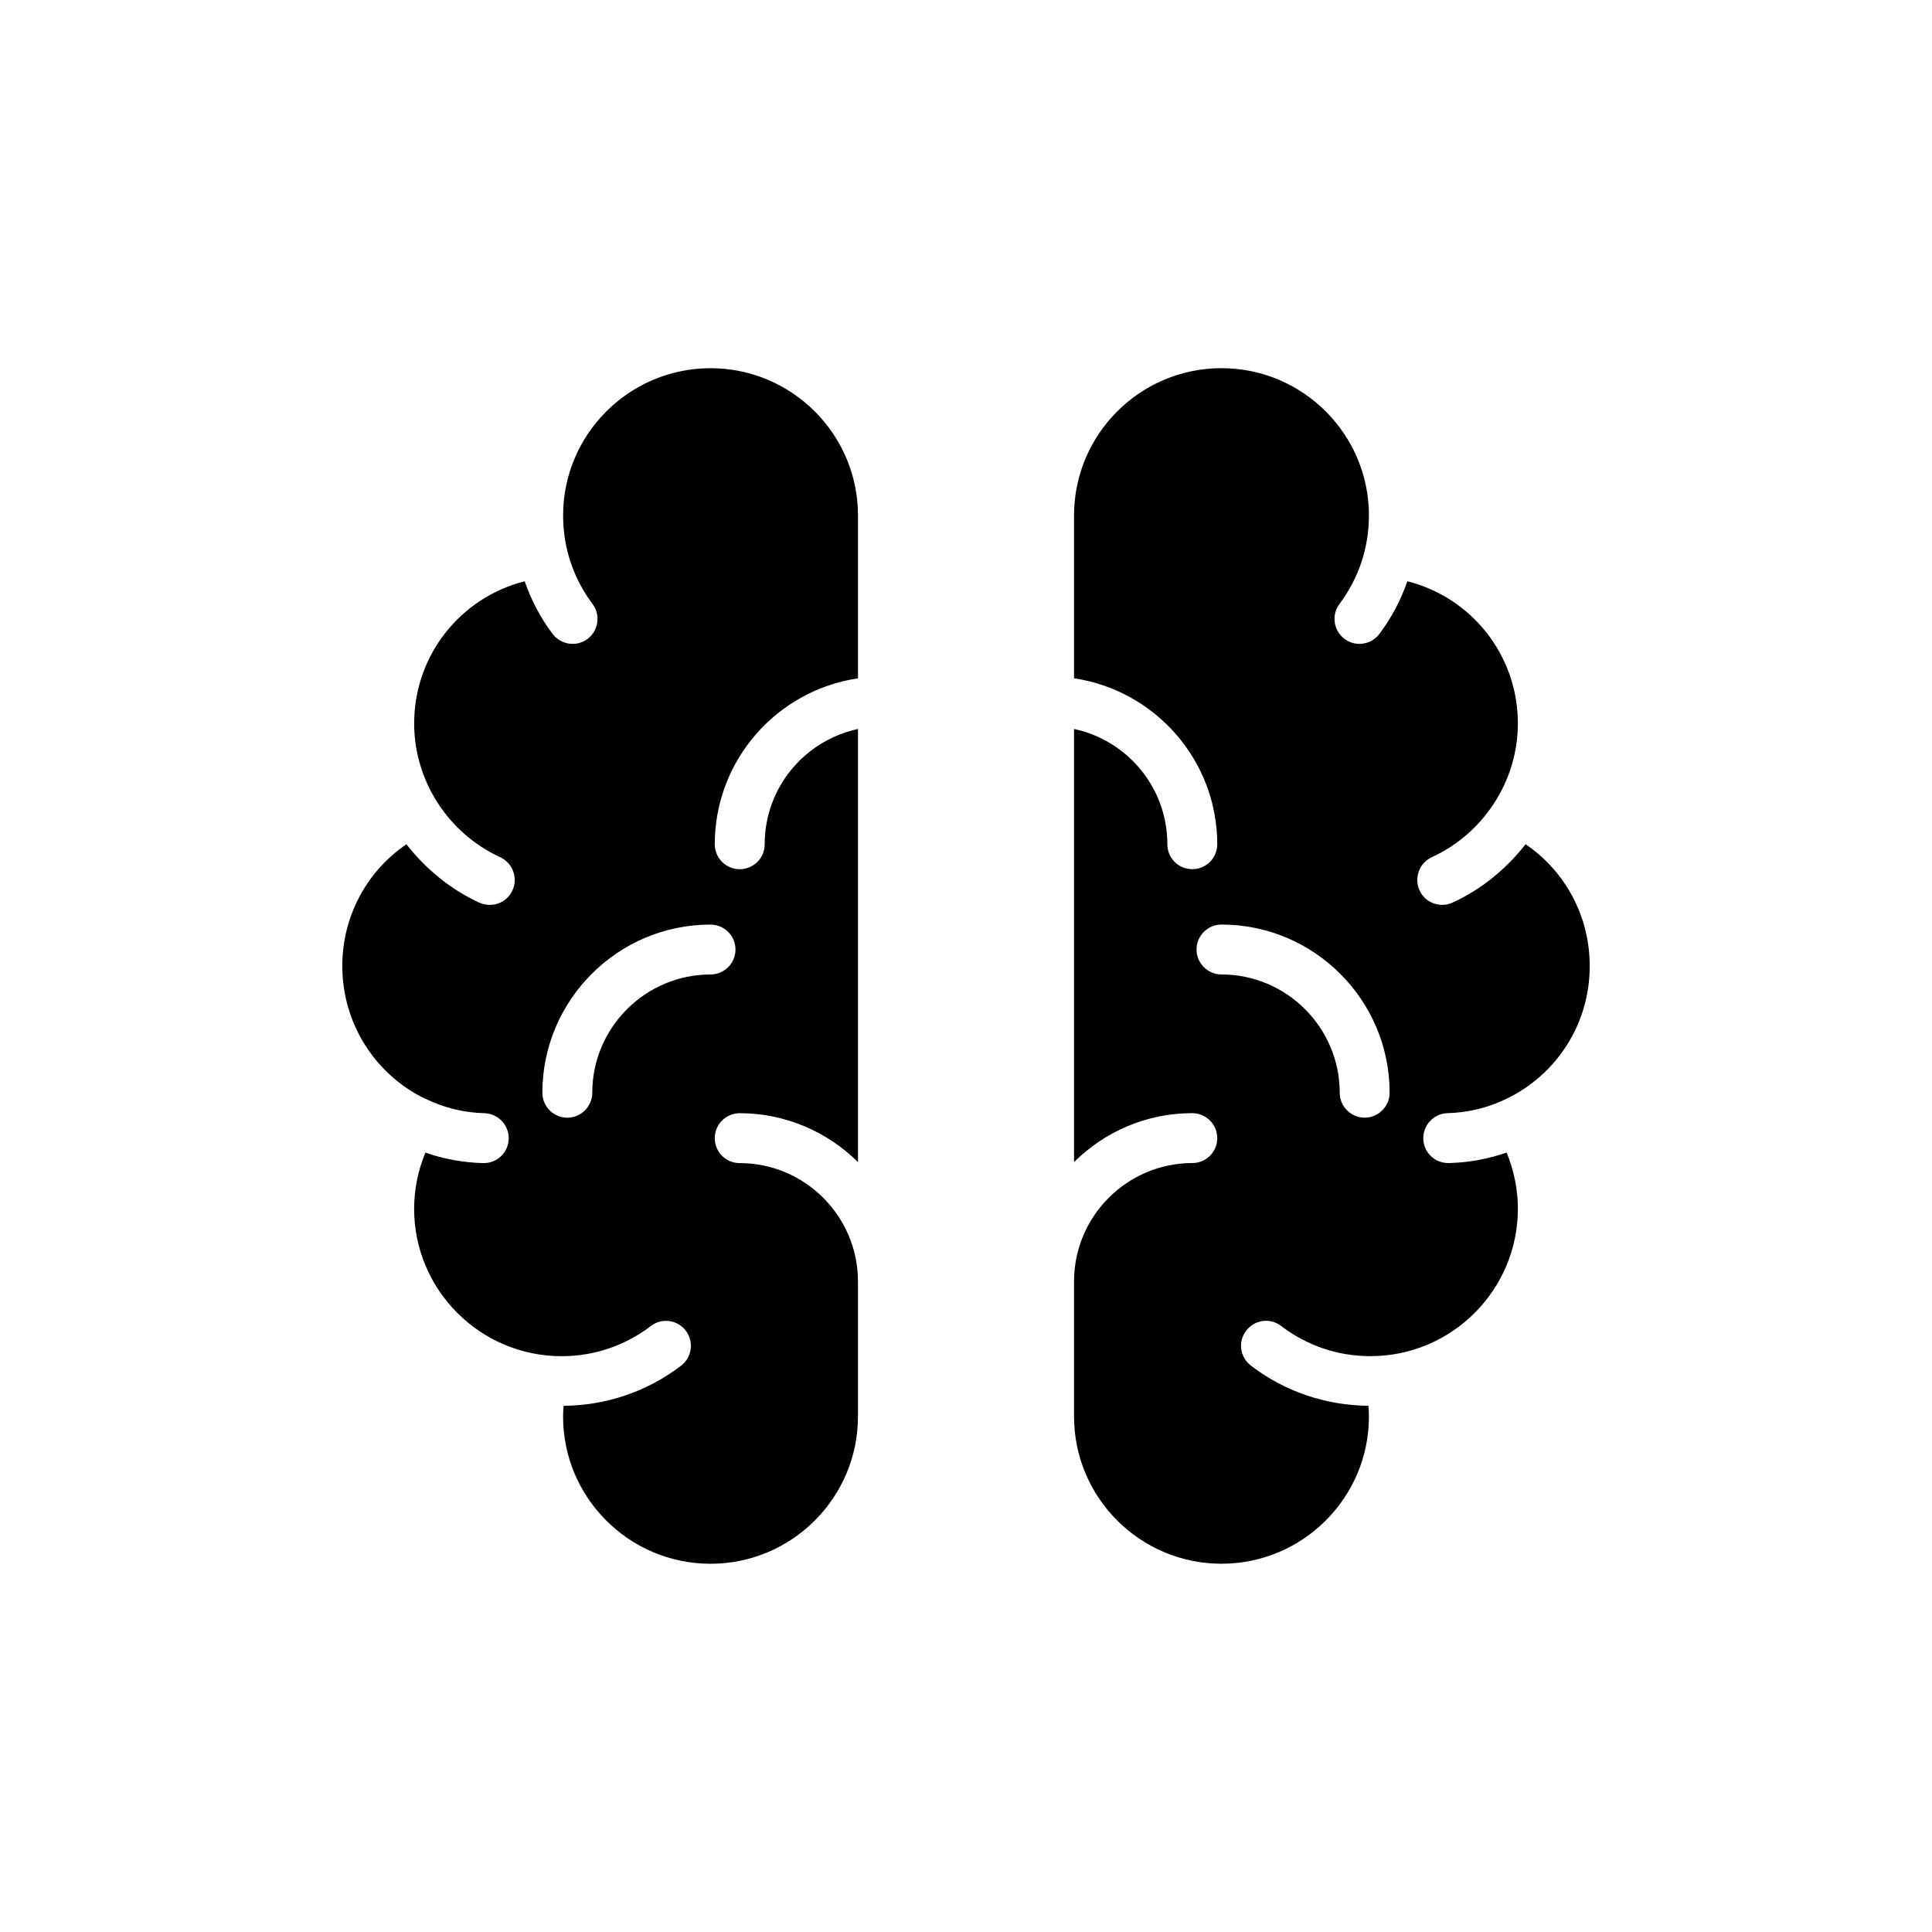
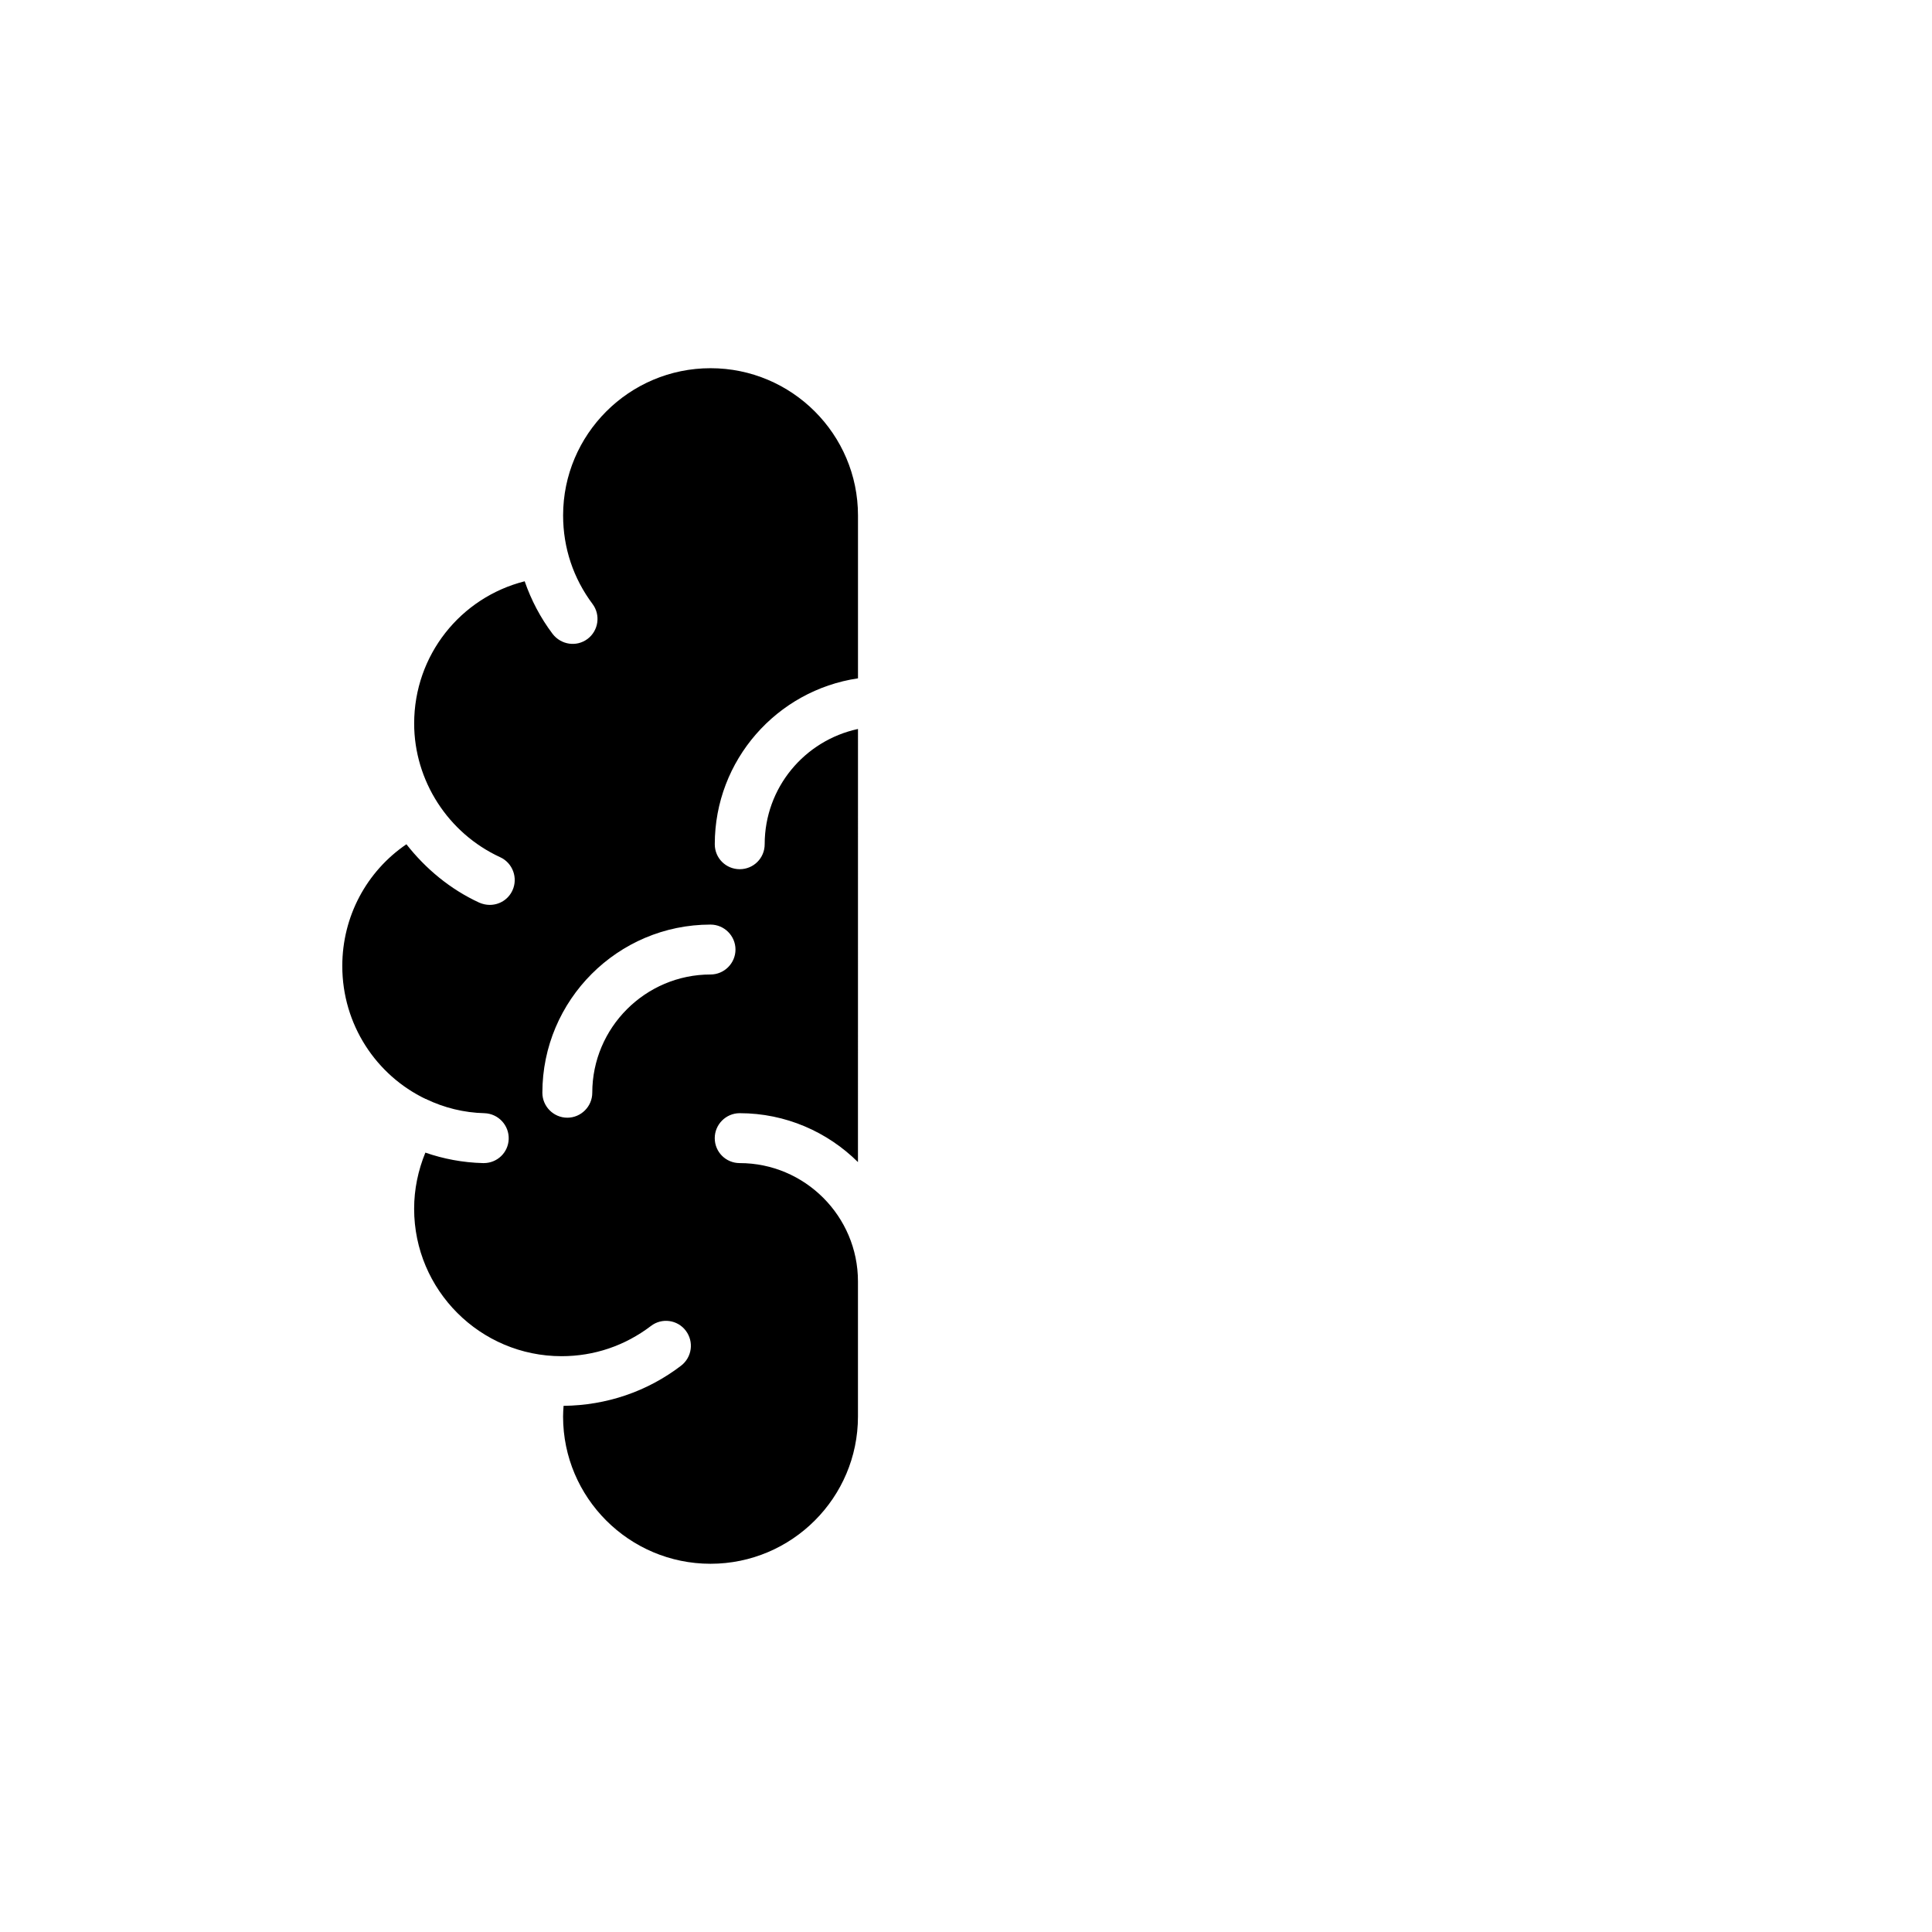
<svg xmlns="http://www.w3.org/2000/svg" fill="#000000" width="800px" height="800px" version="1.1" viewBox="144 144 512 512">
  <g>
-     <path d="m548.3 367.73c-5.09 6.481-11.57 11.902-19.371 15.473-0.859 0.398-1.785 0.594-2.711 0.594-2.512 0-4.891-1.387-6.016-3.836-1.52-3.305-0.066-7.273 3.238-8.793 13.82-6.348 22.812-20.297 22.812-35.441 0-18.117-12.297-33.391-29.289-37.688-1.719 4.957-4.164 9.652-7.406 13.953-2.18 2.91-6.348 3.504-9.258 1.32-2.91-2.184-3.504-6.348-1.32-9.258 5.09-6.809 7.801-14.875 7.801-23.473 0-21.488-17.52-39.012-39.074-39.012-21.555 0-39.074 17.52-39.074 39.012v43.176c21.422 3.176 37.953 21.688 37.953 43.969 0 3.703-2.977 6.613-6.613 6.613-3.637 0-6.613-2.91-6.613-6.613 0-15.008-10.578-27.504-24.727-30.547v114.78c8.066-8 19.109-12.961 31.34-12.961 3.637 0 6.613 2.977 6.613 6.613 0 3.703-2.977 6.613-6.613 6.613-17.258 0-31.34 14.082-31.34 31.34v35.836c0 21.488 17.52 39.008 39.074 39.008 21.555 0 39.074-17.52 39.074-39.008 0-0.992-0.066-1.918-0.133-2.844-11.371-0.133-22.148-3.769-31.141-10.645-2.91-2.246-3.504-6.348-1.258-9.258 2.184-2.91 6.348-3.504 9.258-1.258 6.875 5.223 15.008 8 23.668 8 21.555 0 39.078-17.52 39.078-39.074 0-5.156-1.059-10.184-2.977-14.875-4.828 1.652-9.918 2.644-15.273 2.777h-0.199c-3.57 0-6.481-2.777-6.613-6.348-0.133-3.637 2.711-6.742 6.348-6.875 5.555-0.133 10.777-1.453 15.473-3.703v-0.066h0.133c13.156-6.281 22.148-19.637 22.148-35.238 0-13.094-6.414-25.059-16.992-32.266zm-42.645 72.465c-3.637 0-6.613-2.977-6.613-6.613 0-17.258-14.082-31.34-31.34-31.34-3.637 0-6.613-2.977-6.613-6.613 0-3.637 2.977-6.613 6.613-6.613 24.598 0 44.562 20.035 44.562 44.562 0 3.641-2.973 6.617-6.609 6.617z" />
    <path d="m256.79 435.24h0.199v0.066c4.695 2.25 9.918 3.57 15.406 3.703 3.703 0.133 6.547 3.238 6.414 6.875-0.133 3.57-3.043 6.348-6.613 6.348h-0.199c-5.356-0.133-10.512-1.125-15.273-2.777-1.918 4.695-2.977 9.719-2.977 14.875 0 21.555 17.52 39.074 39.074 39.074 8.66 0 16.793-2.777 23.672-8 2.91-2.25 7.074-1.652 9.258 1.258s1.652 7.008-1.258 9.258c-8.992 6.875-19.77 10.512-31.141 10.645-0.066 0.926-0.133 1.852-0.133 2.844 0 21.488 17.52 39.008 39.074 39.008 21.555 0 39.074-17.52 39.074-39.008v-35.836c0-17.258-14.082-31.34-31.34-31.34-3.637 0-6.613-2.91-6.613-6.613 0-3.637 2.977-6.613 6.613-6.613 12.164 0 23.273 4.957 31.34 12.961l0.008-114.78c-14.148 3.043-24.727 15.539-24.727 30.547 0 3.703-2.977 6.613-6.613 6.613s-6.613-2.91-6.613-6.613c0-22.281 16.465-40.793 37.953-43.969v-43.176c0-21.488-17.52-39.012-39.074-39.012s-39.074 17.52-39.074 39.012c0 8.594 2.711 16.66 7.801 23.473 2.184 2.91 1.586 7.074-1.32 9.258-2.91 2.184-7.008 1.586-9.258-1.32-3.238-4.297-5.688-8.992-7.406-13.953-16.992 4.297-29.289 19.57-29.289 37.688 0 15.141 8.992 29.094 22.809 35.441 3.305 1.52 4.762 5.488 3.238 8.793-1.125 2.445-3.504 3.836-6.016 3.836-0.926 0-1.852-0.199-2.777-0.594-7.734-3.57-14.215-8.992-19.309-15.473-10.578 7.203-16.992 19.168-16.992 32.262 0 15.535 8.992 28.957 22.082 35.238zm75.508-46.215c3.637 0 6.613 2.977 6.613 6.613s-2.977 6.613-6.613 6.613c-17.258 0-31.34 14.082-31.34 31.34 0 3.637-2.977 6.613-6.613 6.613-3.637 0-6.613-2.977-6.613-6.613 0.004-24.535 19.973-44.566 44.566-44.566z" />
  </g>
</svg>